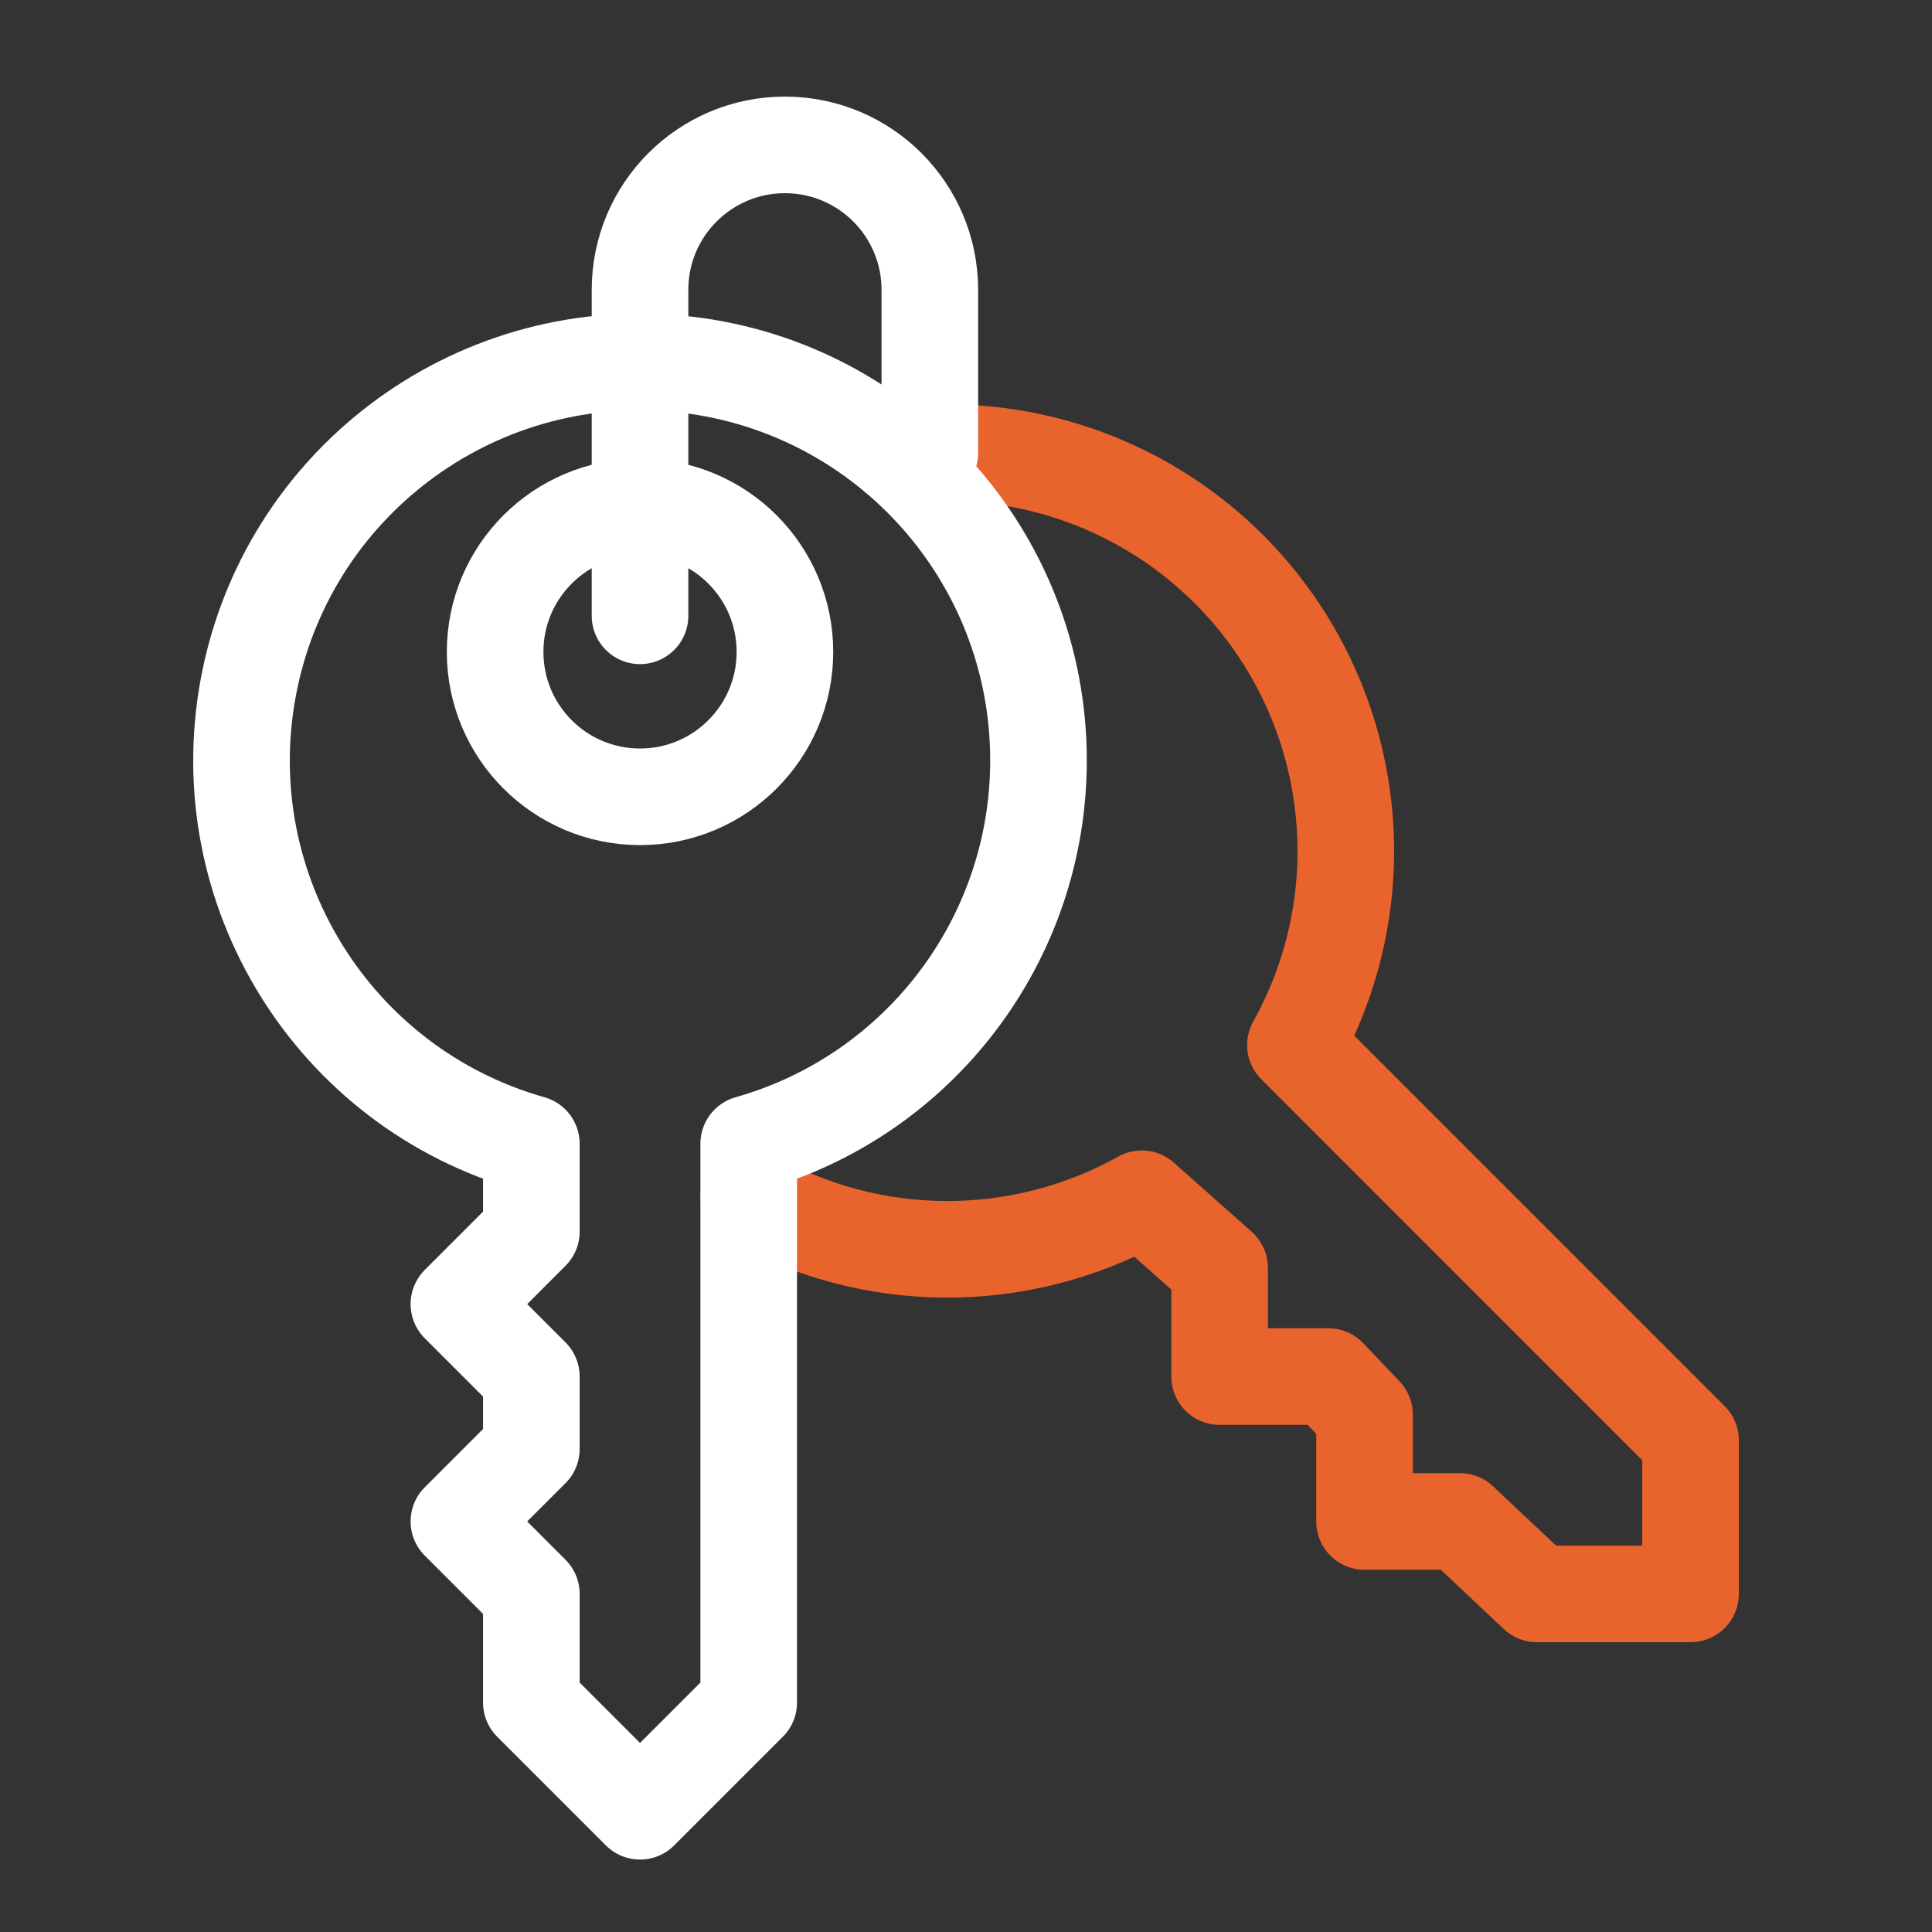
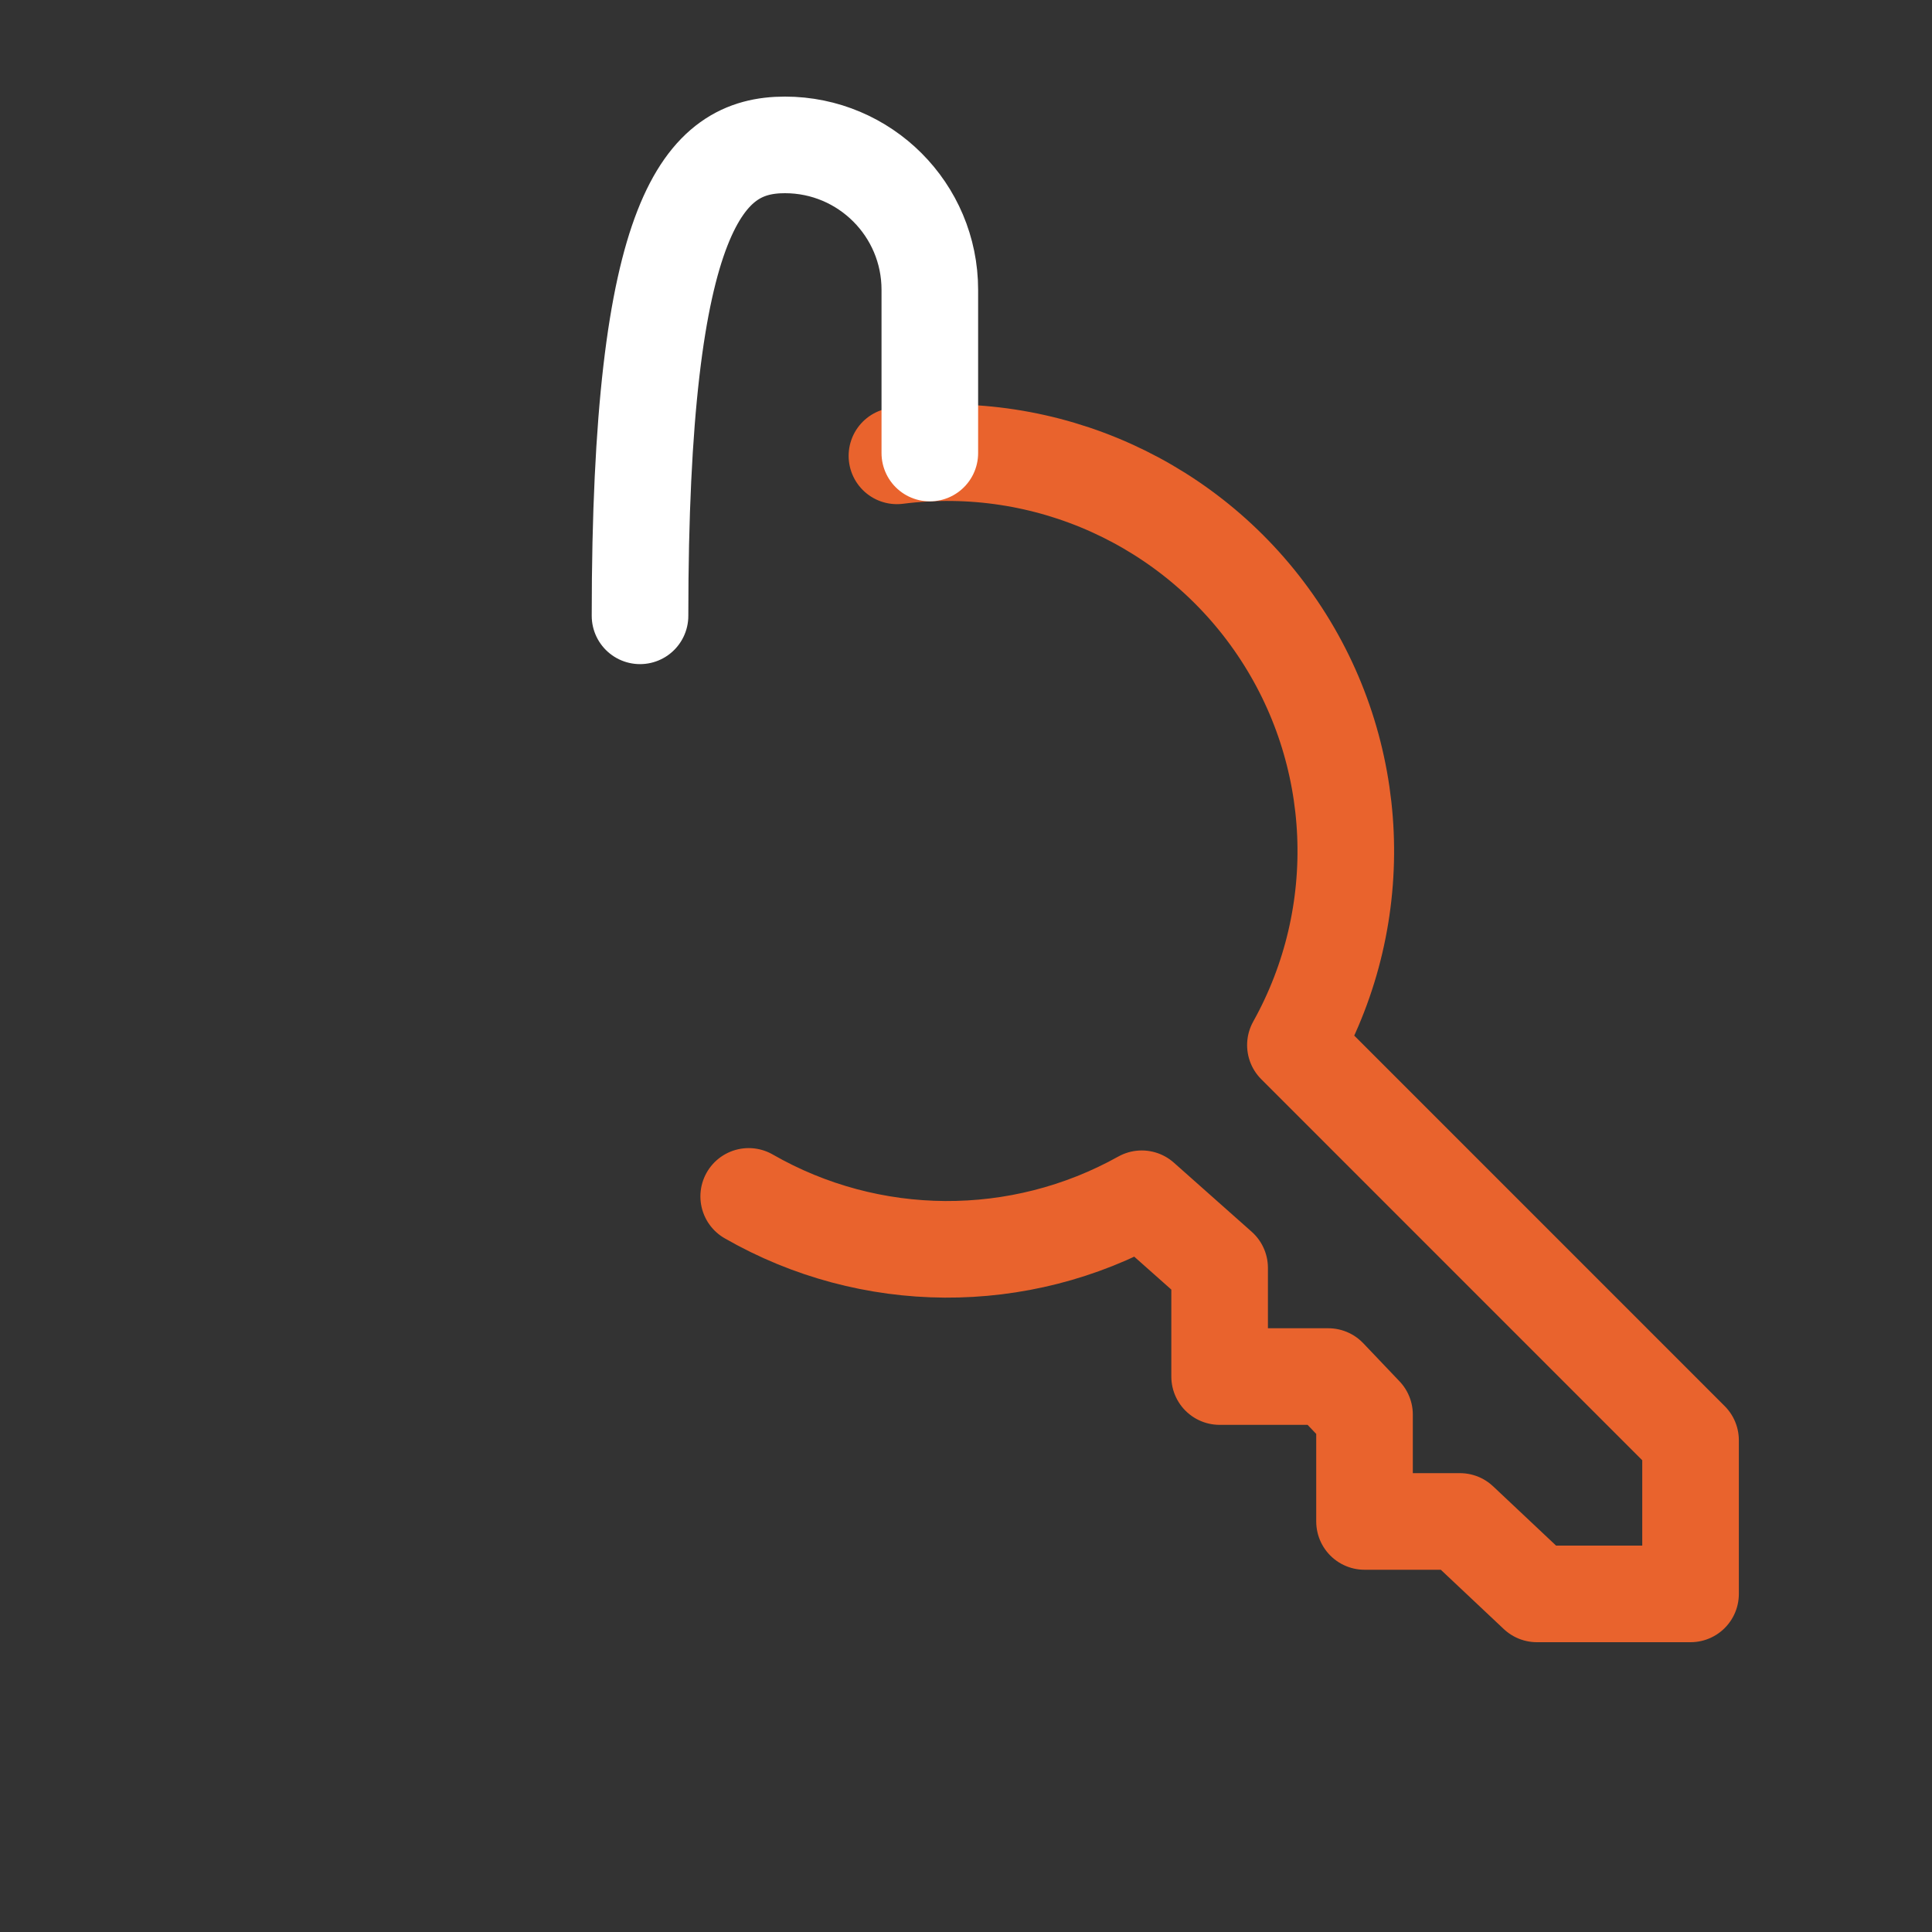
<svg xmlns="http://www.w3.org/2000/svg" width="40px" height="40px" viewBox="0 0 40 40" version="1.1">
  <rect x="0" y="0" width="40" height="40" fill="#333333" stroke="none" />
  <title>icon_breadcrumb_inverted</title>
  <g id="icon_breadcrumb_inverted" stroke="none" stroke-width="1" fill="none" fill-rule="evenodd" stroke-linecap="round" stroke-linejoin="round">
    <path d="M15.501,24.77 C18.017,26.214 21.106,26.232 23.639,24.819 L25.251,26.25 L25.251,28.5 L27.501,28.5 L28.251,29.288 L28.251,31.5 L30.227,31.5 L31.82,33 L35.001,33 L35.001,29.819 L26.82,21.637 C28.335,18.919 28.191,15.578 26.447,13 C24.704,10.422 21.658,9.044 18.57,9.438" id="Path" stroke="#E9632D" stroke-width="2" />
-     <path d="M21.501,15.75 C21.505,11.487 18.259,7.923 14.014,7.529 C9.769,7.134 5.923,10.039 5.141,14.23 C4.359,18.421 6.899,22.518 11.001,23.68 L11.001,25.5 L9.501,27 L11.001,28.5 L11.001,30 L9.501,31.5 L11.001,33 L11.001,35.25 L13.251,37.5 L15.501,35.25 L15.501,23.68 C19.049,22.675 21.498,19.437 21.501,15.75 Z" id="Path" stroke="#FFFFFF" stroke-width="2" />
-     <circle id="Oval" stroke="#FFFFFF" stroke-width="2" cx="13.251" cy="13.497" r="3" />
-     <path d="M13.251,12.75 L13.251,6 C13.251,4.343 14.594,3 16.251,3 C17.908,3 19.251,4.343 19.251,6 L19.251,9.38" id="Path" stroke="#FFFFFF" stroke-width="2" />
+     <path d="M13.251,12.75 C13.251,4.343 14.594,3 16.251,3 C17.908,3 19.251,4.343 19.251,6 L19.251,9.38" id="Path" stroke="#FFFFFF" stroke-width="2" />
  </g>
</svg>